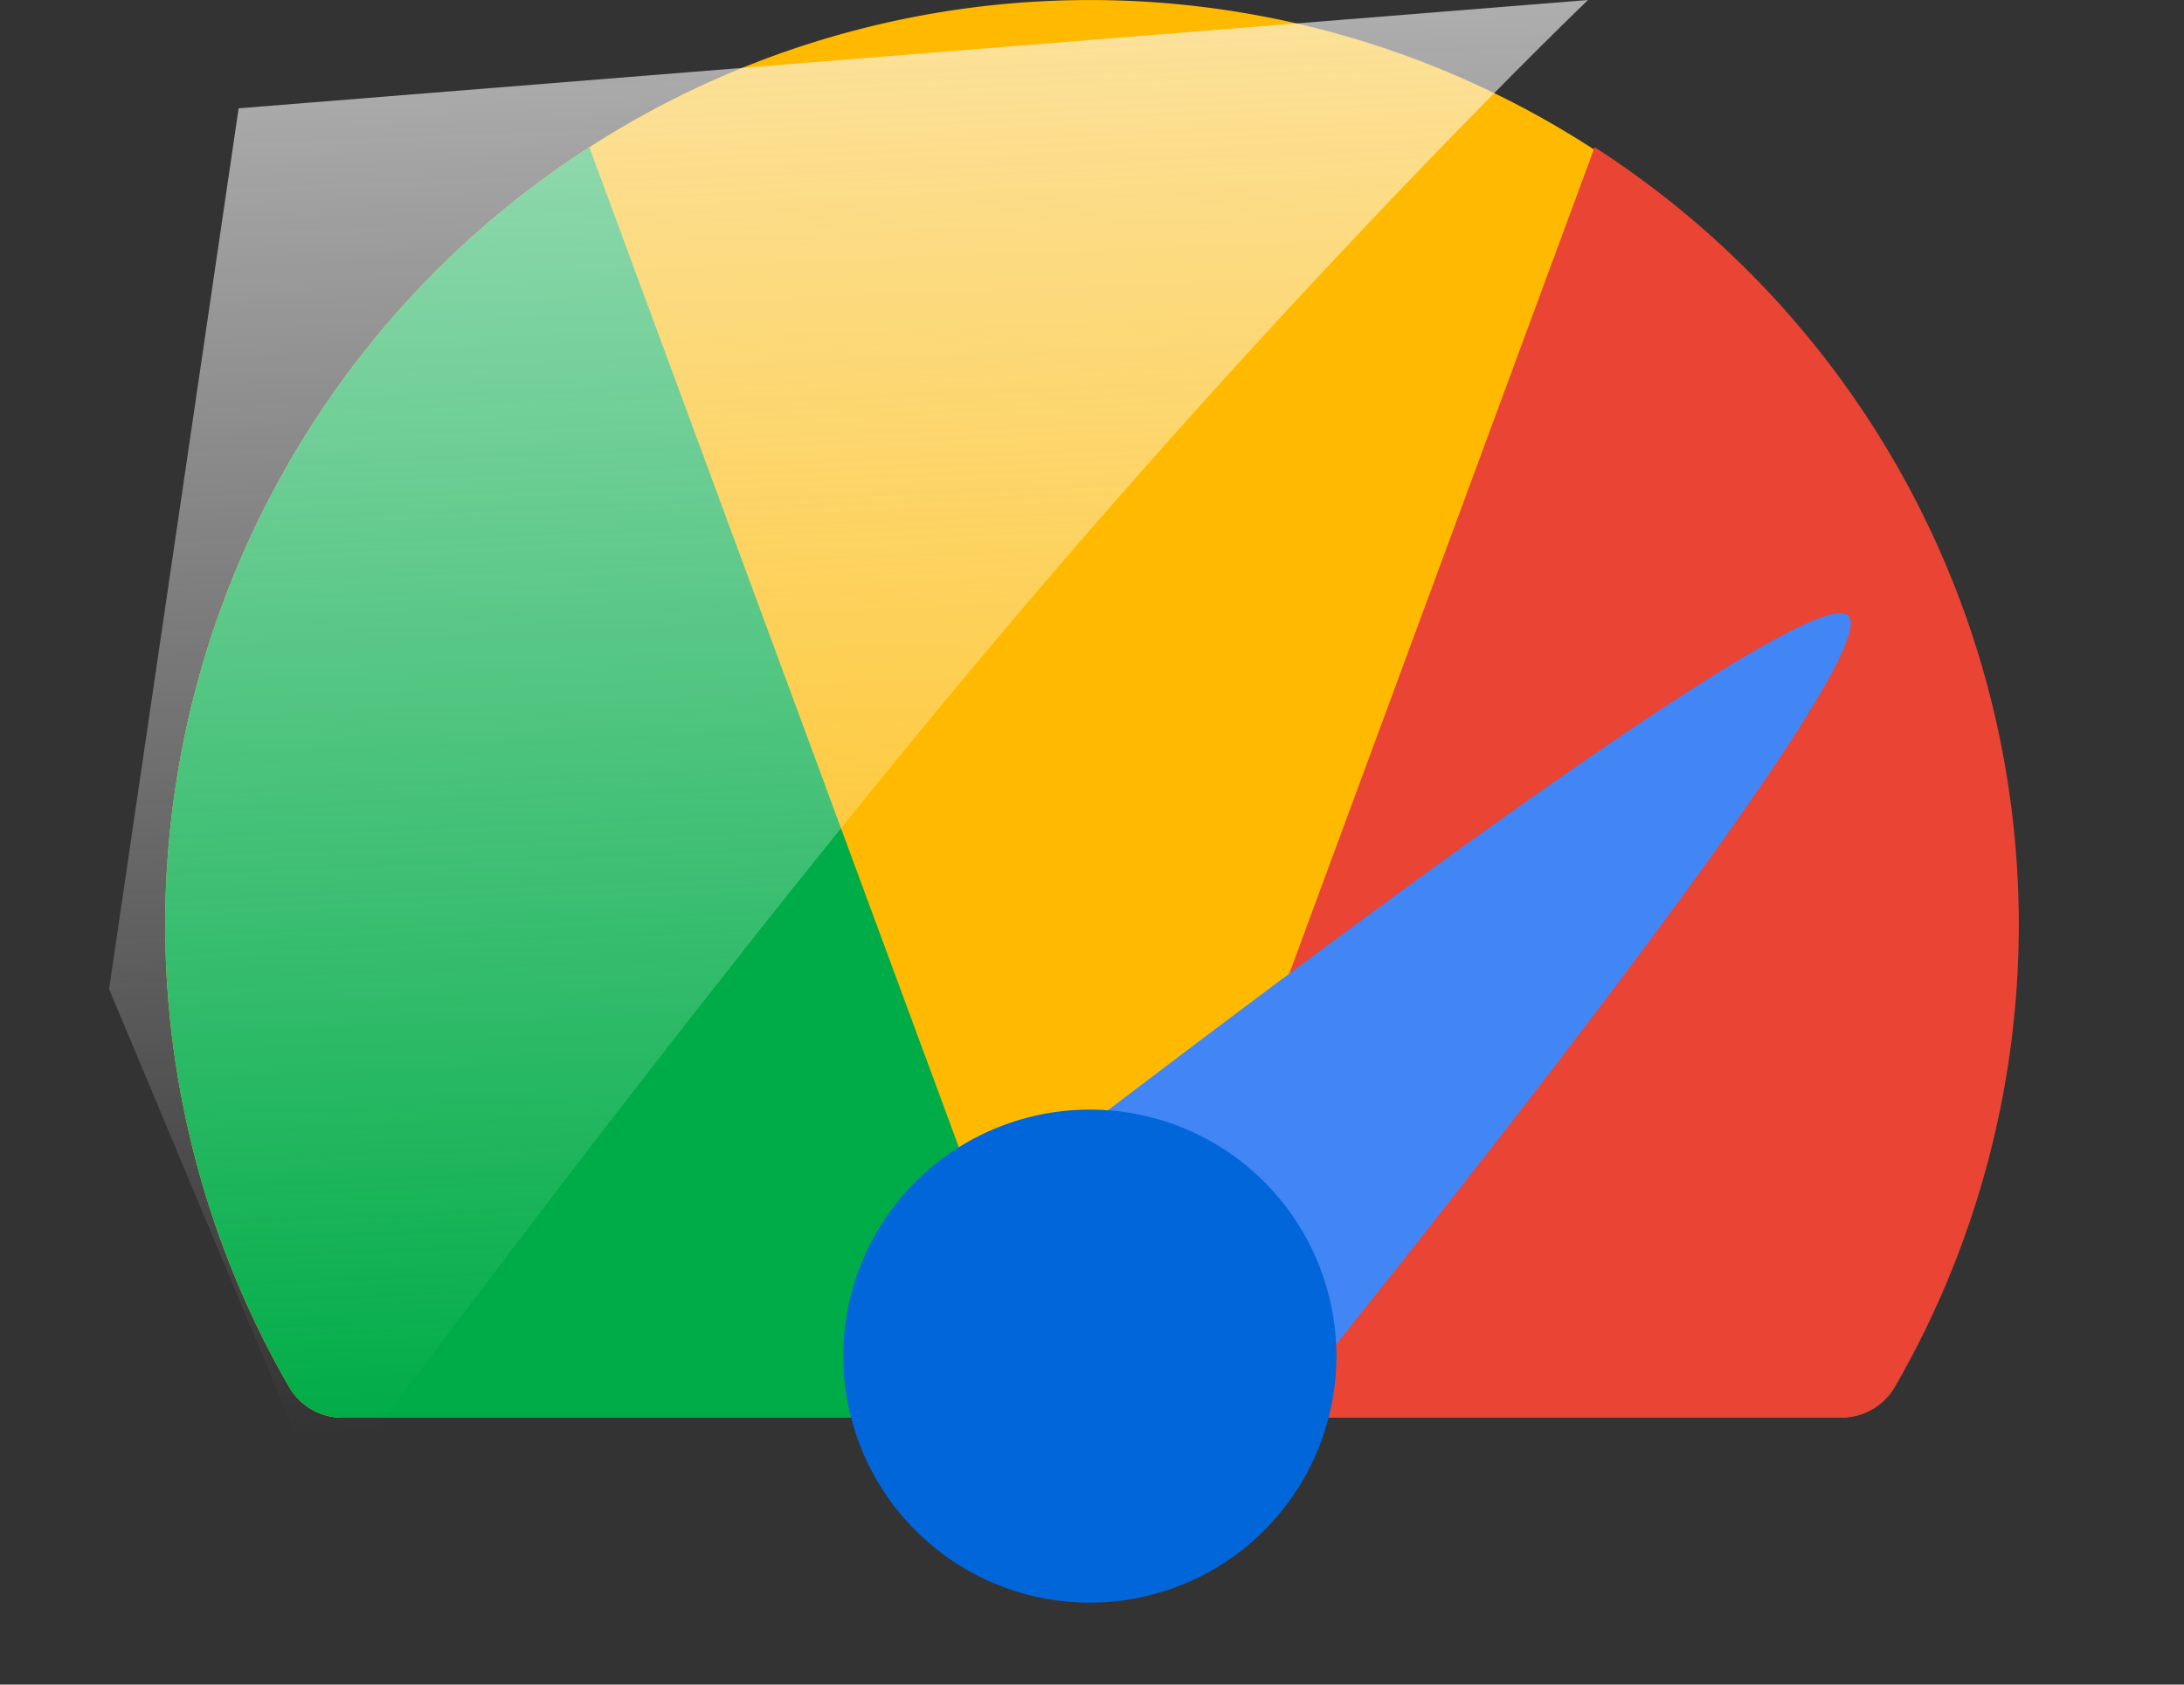
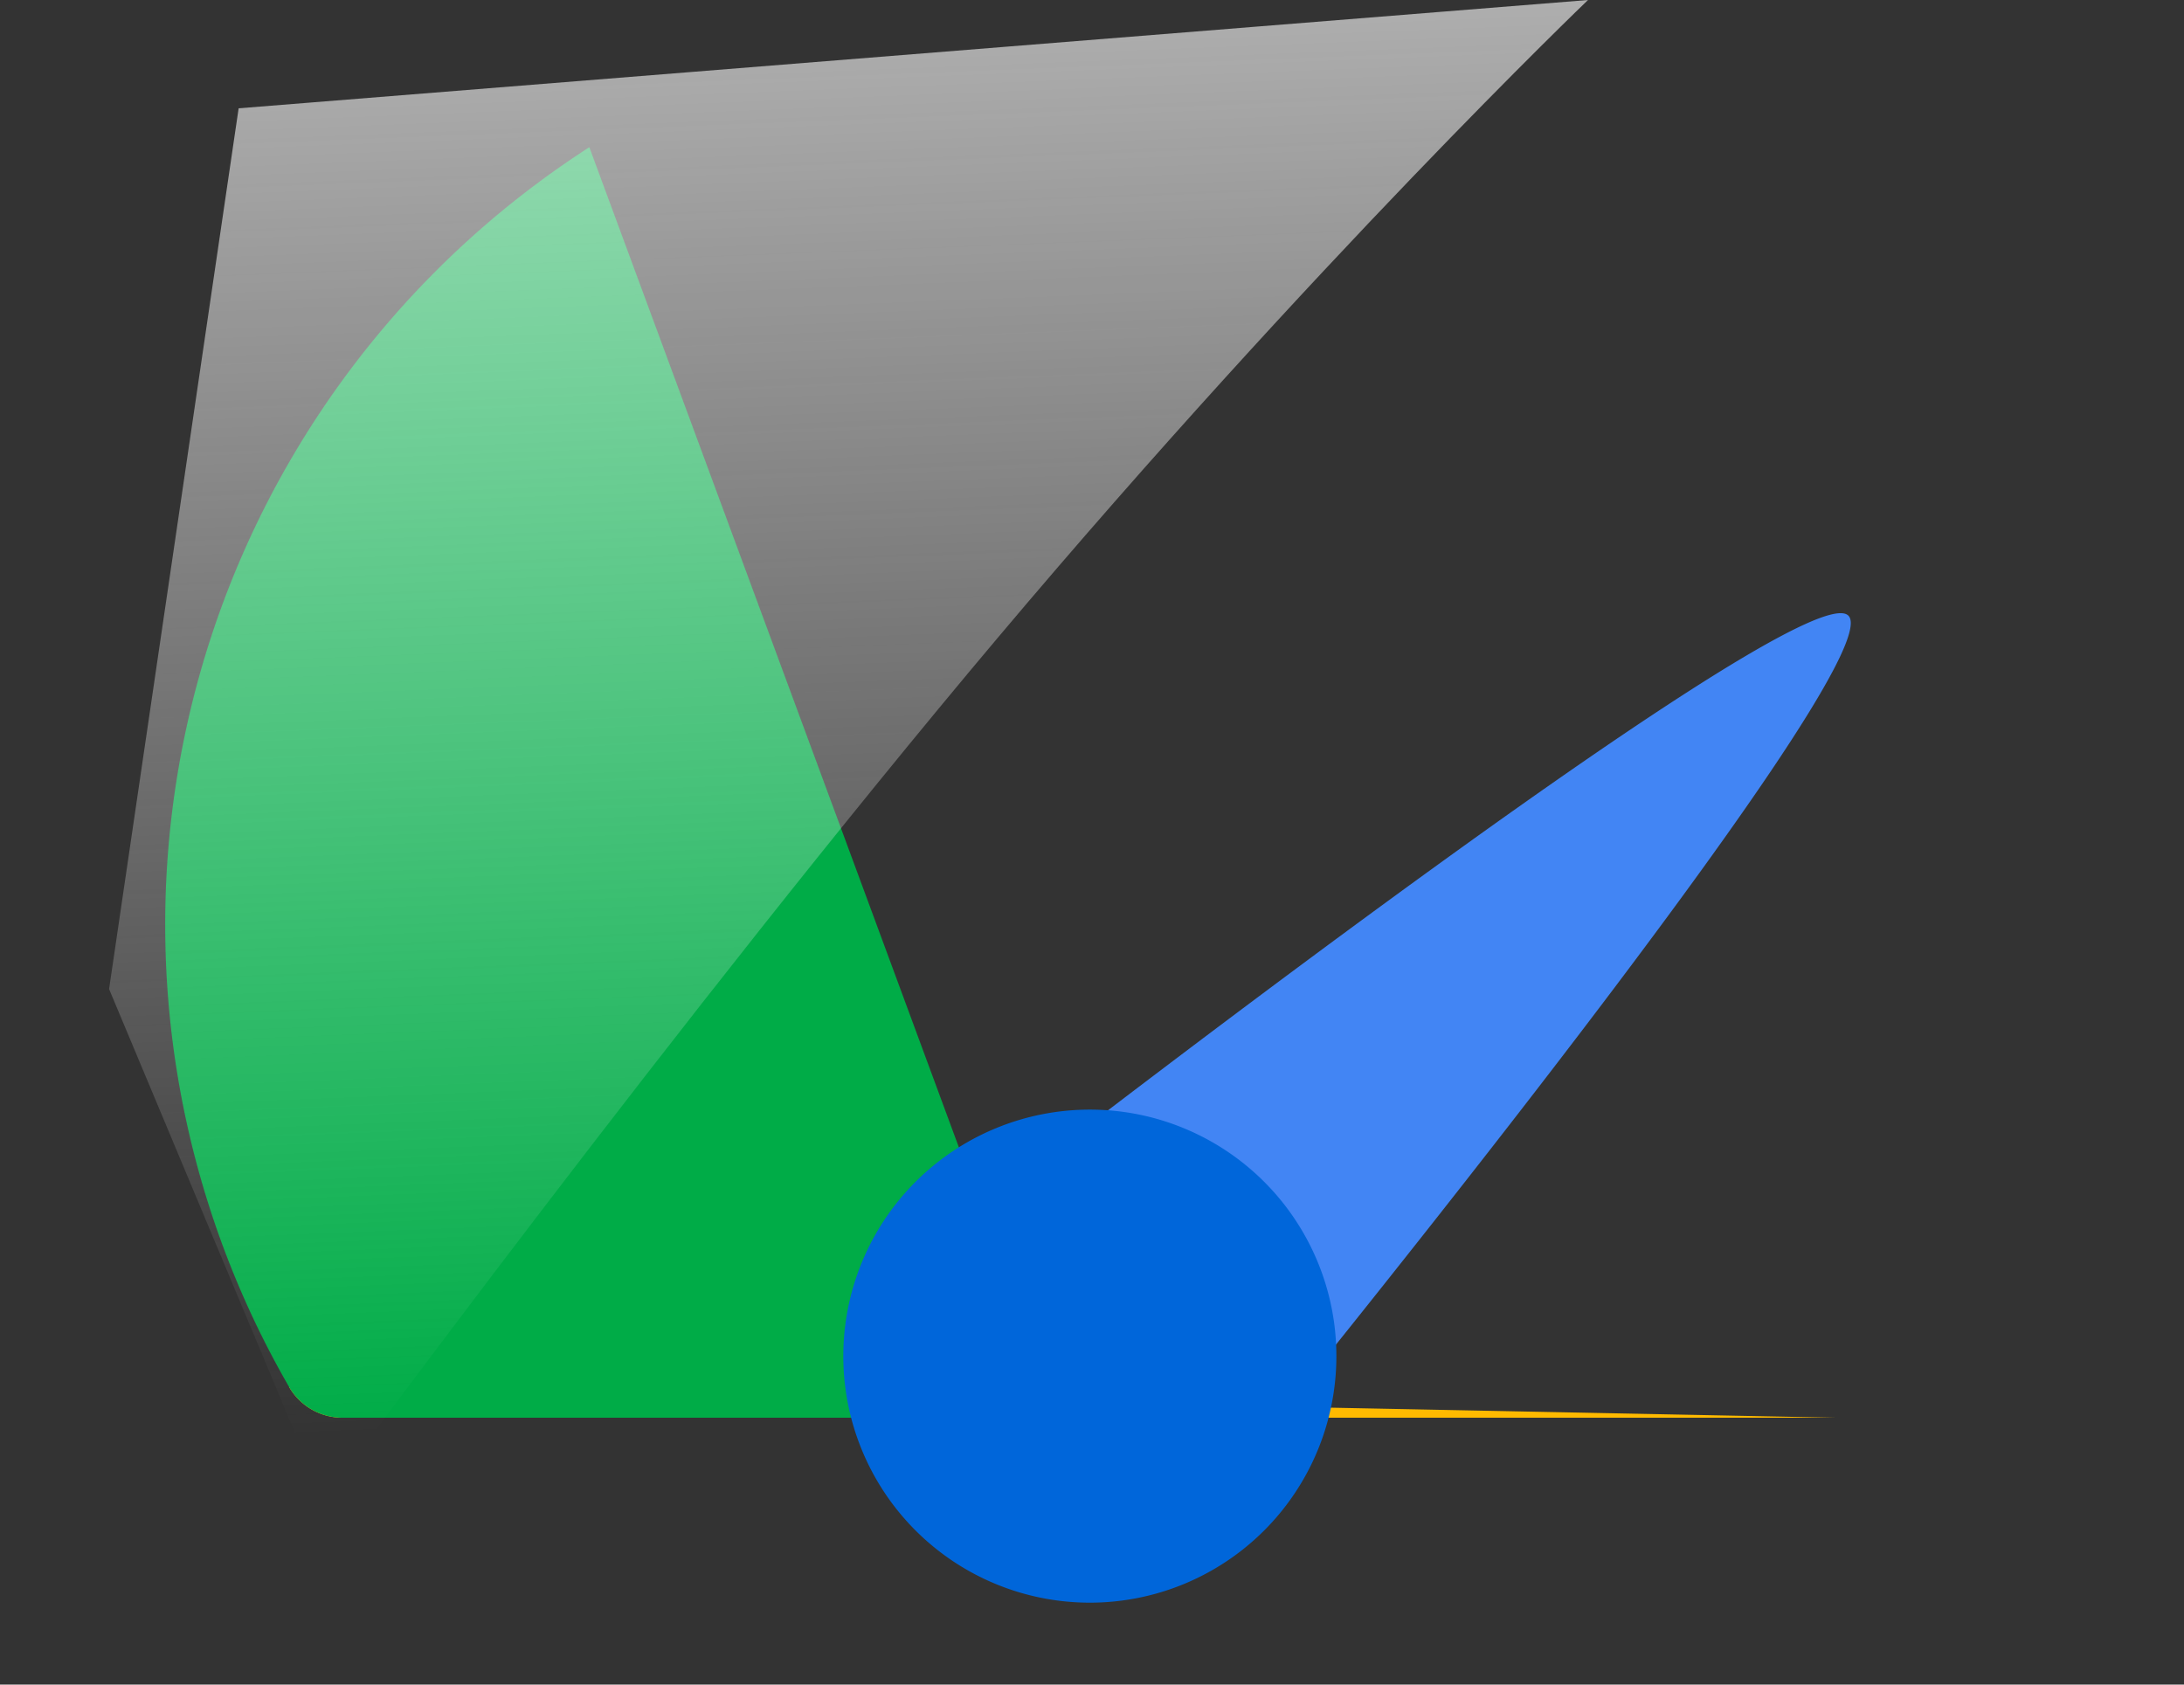
<svg xmlns="http://www.w3.org/2000/svg" width="158.11" height="121.97" viewBox="0 0 158.11 121.97">
  <rect x="0" y="0" width="158.11" height="121.97" fill="#333333" stroke="none" />
  <defs>
    <clipPath id="clip-path">
      <path id="Trazado_3371" data-name="Trazado 3371" d="M205.941,37.507l43.8,118.549L179.28,143.2,165.949,95.115l29.043-49.038Z" transform="translate(-165.949 -37.507)" fill="none" />
    </clipPath>
    <clipPath id="clip-path-2">
      <path id="Trazado_3373" data-name="Trazado 3373" d="M209.751,37.507l-43.8,118.549L236.412,143.2l13.331-48.085L220.7,46.077Z" transform="translate(-165.949 -37.507)" fill="none" />
    </clipPath>
    <linearGradient id="linear-gradient" x1="0.419" y1="-0.542" x2="0.476" y2="0.942" gradientUnits="objectBoundingBox">
      <stop offset="0" stop-color="#f9f9f9" />
      <stop offset="1" stop-color="#f9f9f9" stop-opacity="0" />
    </linearGradient>
  </defs>
  <g id="Grupo_4917" data-name="Grupo 4917" transform="translate(16401.837 15123.941)">
    <g id="Grupo_4914" data-name="Grupo 4914" transform="translate(-16401.838 -15123.94)">
-       <path id="Trazado_3365" data-name="Trazado 3365" d="M200.97,148.42a4.463,4.463,0,0,0,3.86,2.226H313.055a4.463,4.463,0,0,0,3.86-2.226,66.943,66.943,0,1,0-115.945,0Z" transform="translate(-180.038 -48)" fill="#ffba00" fill-rule="evenodd" />
+       <path id="Trazado_3365" data-name="Trazado 3365" d="M200.97,148.42a4.463,4.463,0,0,0,3.86,2.226H313.055Z" transform="translate(-180.038 -48)" fill="#ffba00" fill-rule="evenodd" />
      <g id="Enmascarar_grupo_335" data-name="Enmascarar grupo 335" transform="translate(0 3.421)" clip-path="url(#clip-path)">
        <path id="Trazado_3370" data-name="Trazado 3370" d="M200.97,148.42a4.463,4.463,0,0,0,3.86,2.226H313.055a4.463,4.463,0,0,0,3.86-2.226,66.943,66.943,0,1,0-115.945,0Z" transform="translate(-180.039 -51.422)" fill="#00ac47" fill-rule="evenodd" />
      </g>
      <g id="Enmascarar_grupo_336" data-name="Enmascarar grupo 336" transform="translate(74.317 3.421)" clip-path="url(#clip-path-2)">
-         <path id="Trazado_3372" data-name="Trazado 3372" d="M316.915,148.42a4.463,4.463,0,0,1-3.86,2.226H204.831a4.463,4.463,0,0,1-3.86-2.226,66.943,66.943,0,1,1,115.945,0Z" transform="translate(-254.053 -51.422)" fill="#ea4435" fill-rule="evenodd" />
-       </g>
+         </g>
      <path id="Trazado_3368" data-name="Trazado 3368" d="M358.369,130.338c-3.436-3.431-64.149,43.932-64.149,43.932a4.463,4.463,0,0,0-.229,6.527l12.619,12.624a4.47,4.47,0,0,0,6.527-.234S361.8,133.774,358.369,130.338Z" transform="translate(-224.555 -85.765)" fill="#4285f4" fill-rule="evenodd" />
      <path id="Trazado_3369" data-name="Trazado 3369" d="M310.469,197.24a17.849,17.849,0,1,0,0,25.243A17.855,17.855,0,0,0,310.469,197.24Z" transform="translate(-218.947 -111.675)" fill="#0066da" fill-rule="evenodd" />
    </g>
    <path id="Trazado_3375" data-name="Trazado 3375" d="M-16867.2-15034.725s25.947-35.332,48.834-62.494,42.717-46.158,42.717-46.158l-97.687,7.841-9.379,63.768Z" transform="translate(488.775 19.437)" fill="url(#linear-gradient)" />
  </g>
</svg>